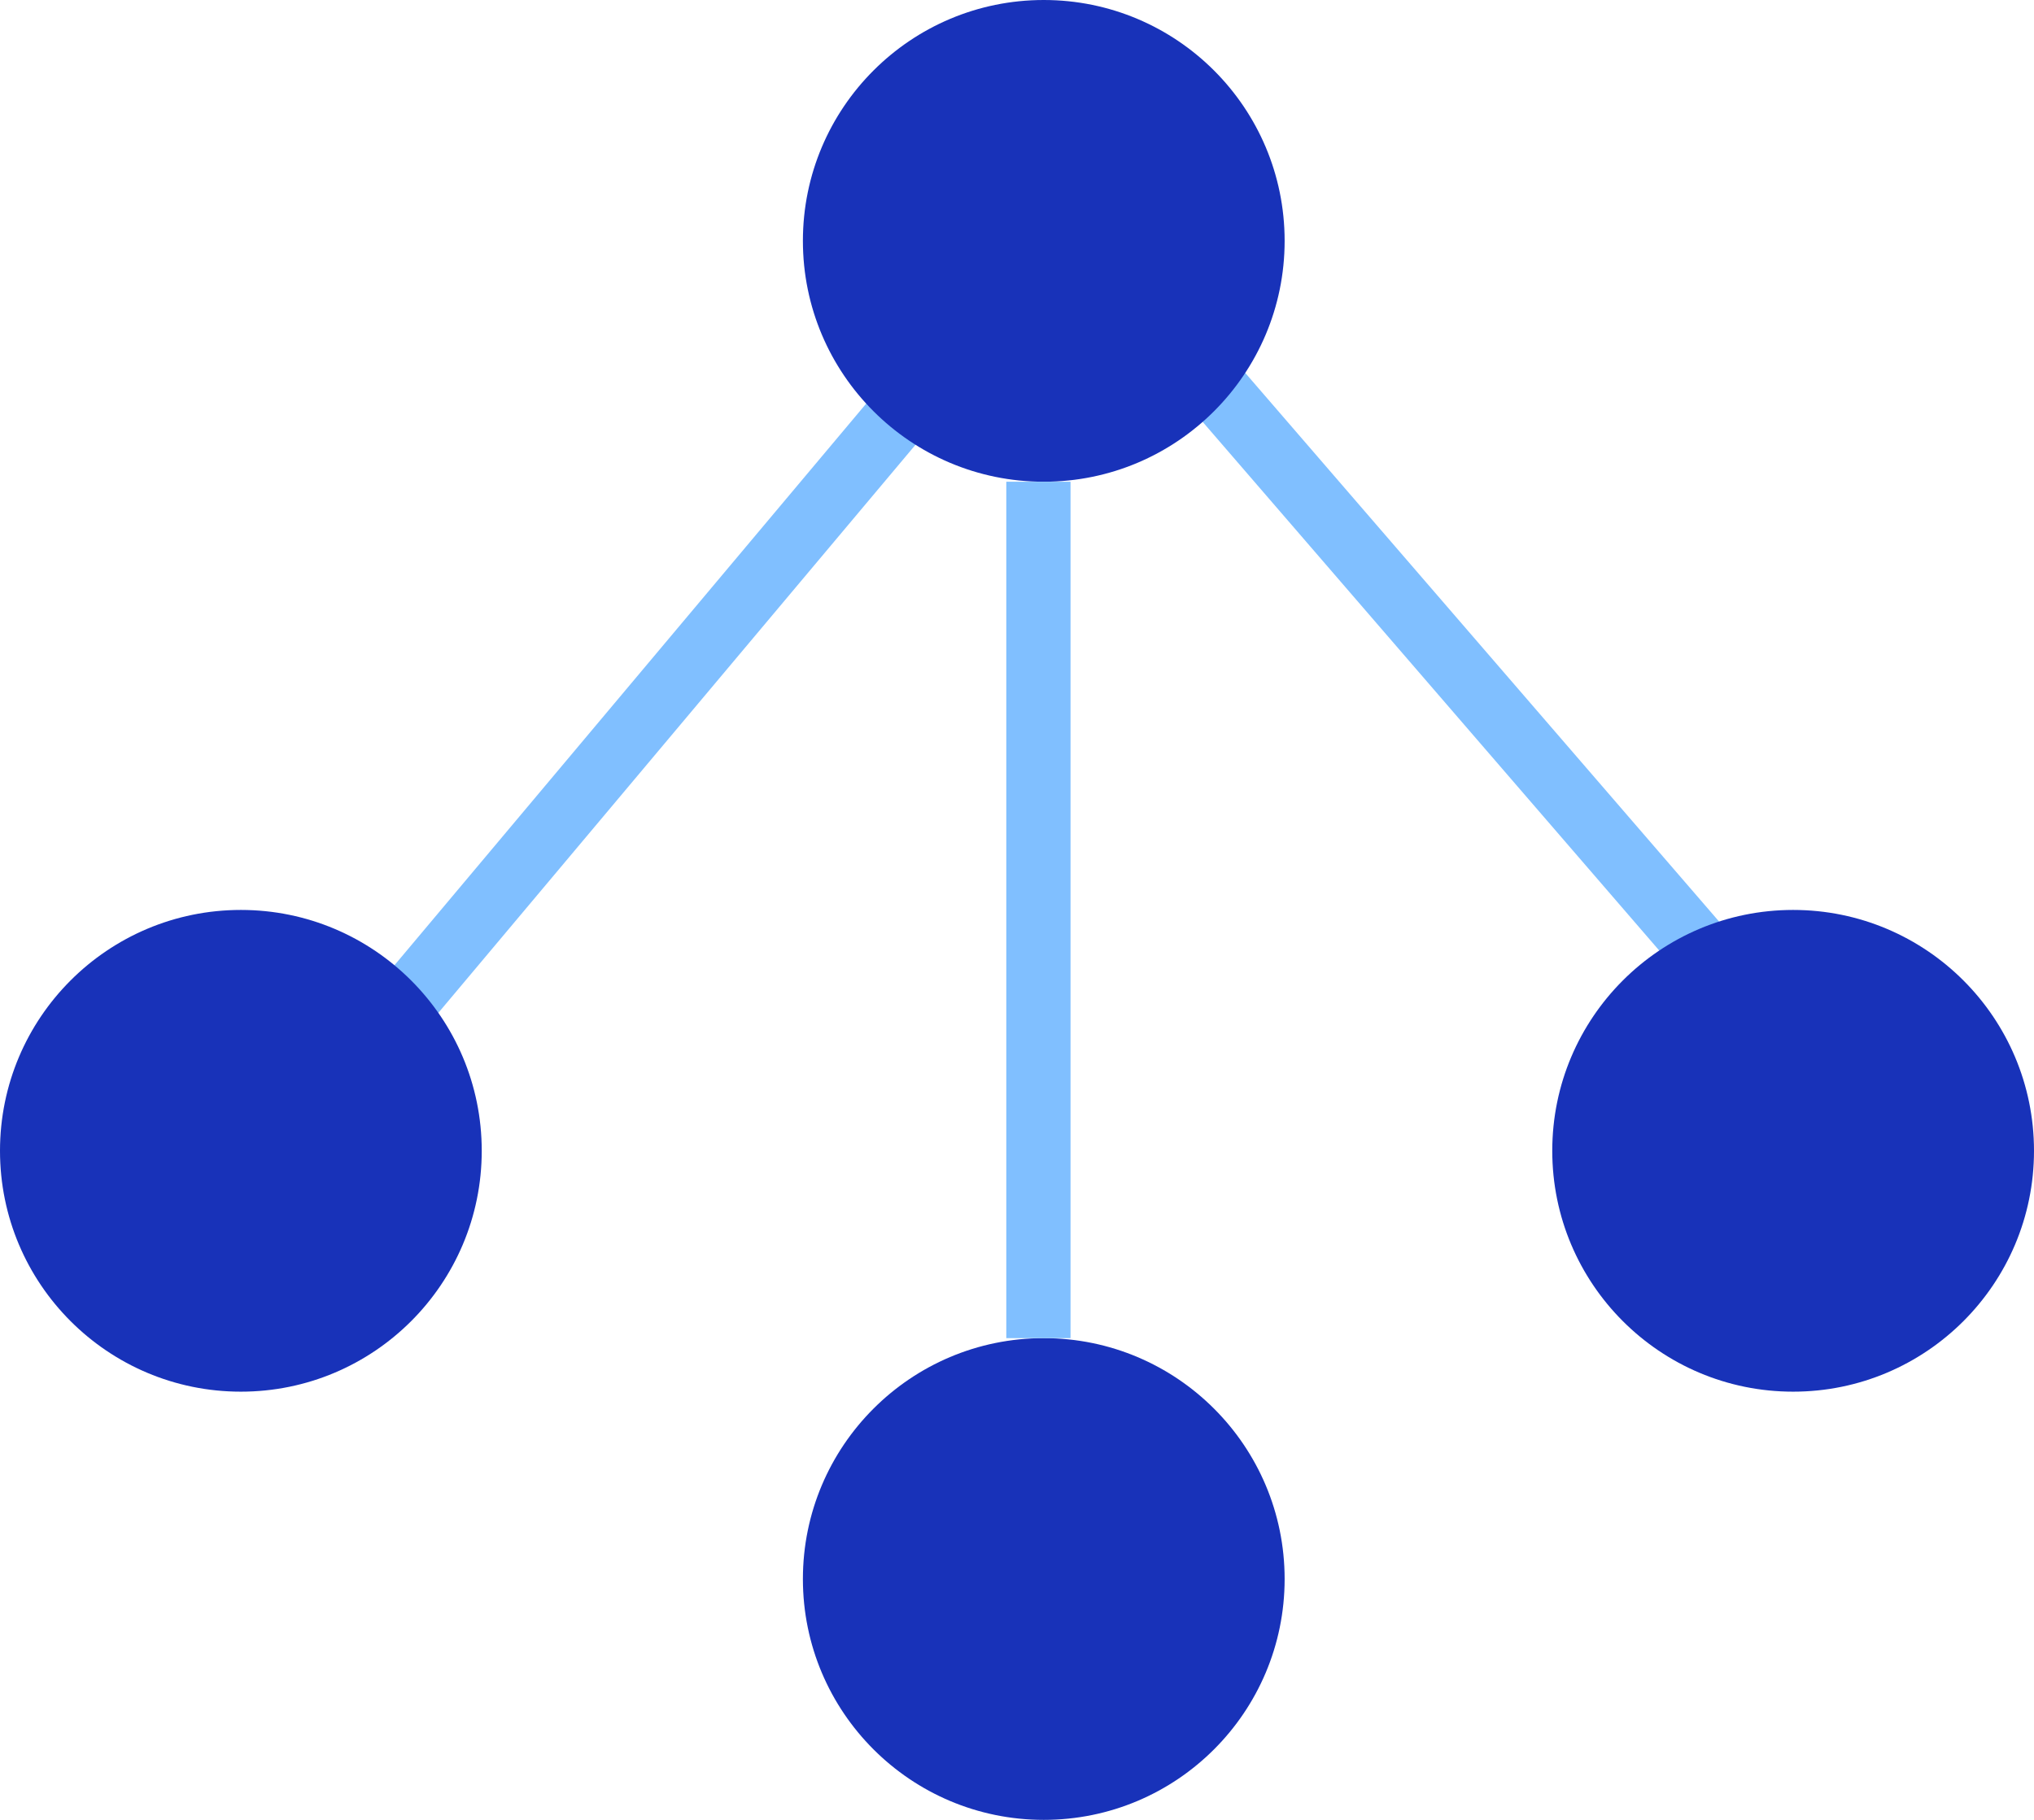
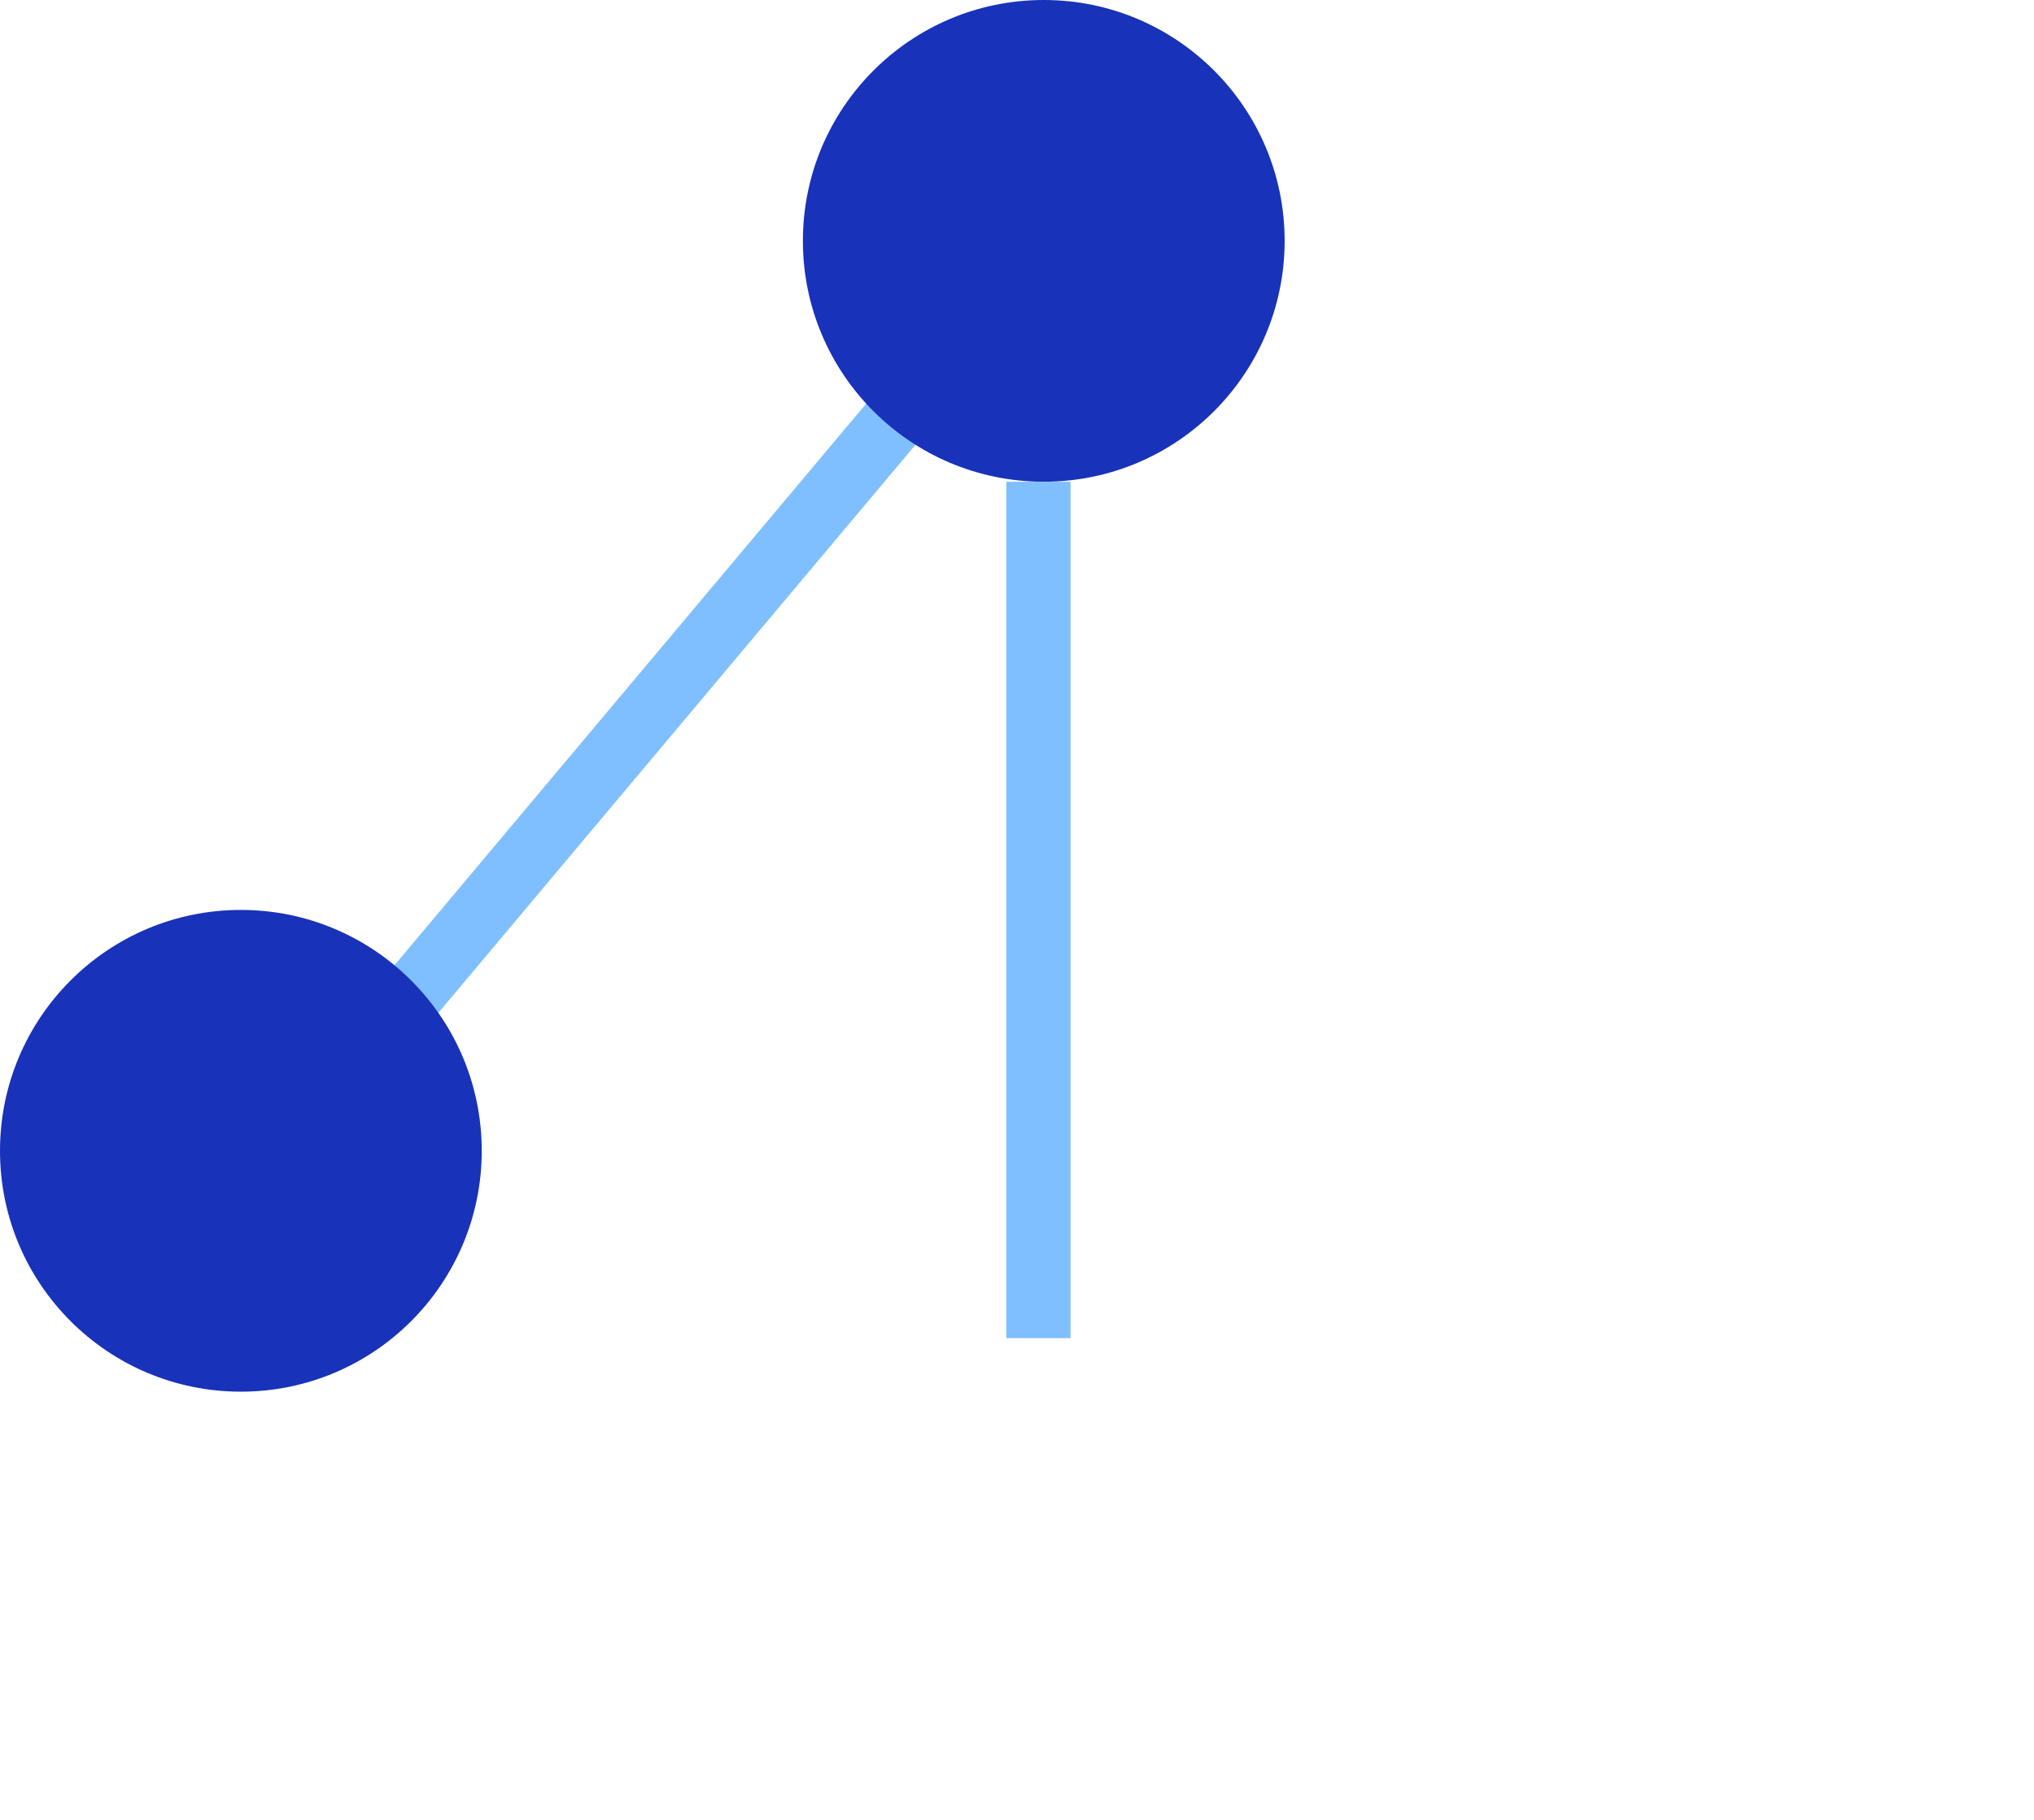
<svg xmlns="http://www.w3.org/2000/svg" width="38" height="34" viewBox="0 0 38 34" fill="none">
  <path d="M7.545 18.757L17 7.5" stroke="#80BFFF" stroke-width="1.2" />
-   <path d="M22.5 7L32 18" stroke="#80BFFF" stroke-width="1.2" />
  <circle cx="19.5" cy="4.5" r="4.5" fill="#1832B9" />
  <circle cx="4.5" cy="21.5" r="4.5" fill="#1832B9" />
-   <circle cx="19.5" cy="29.5" r="4.5" fill="#1832B9" />
-   <circle cx="33.5" cy="21.5" r="4.5" fill="#1832B9" />
  <line x1="19.4" y1="25" x2="19.4" y2="9" stroke="#80BFFF" stroke-width="1.2" />
</svg>